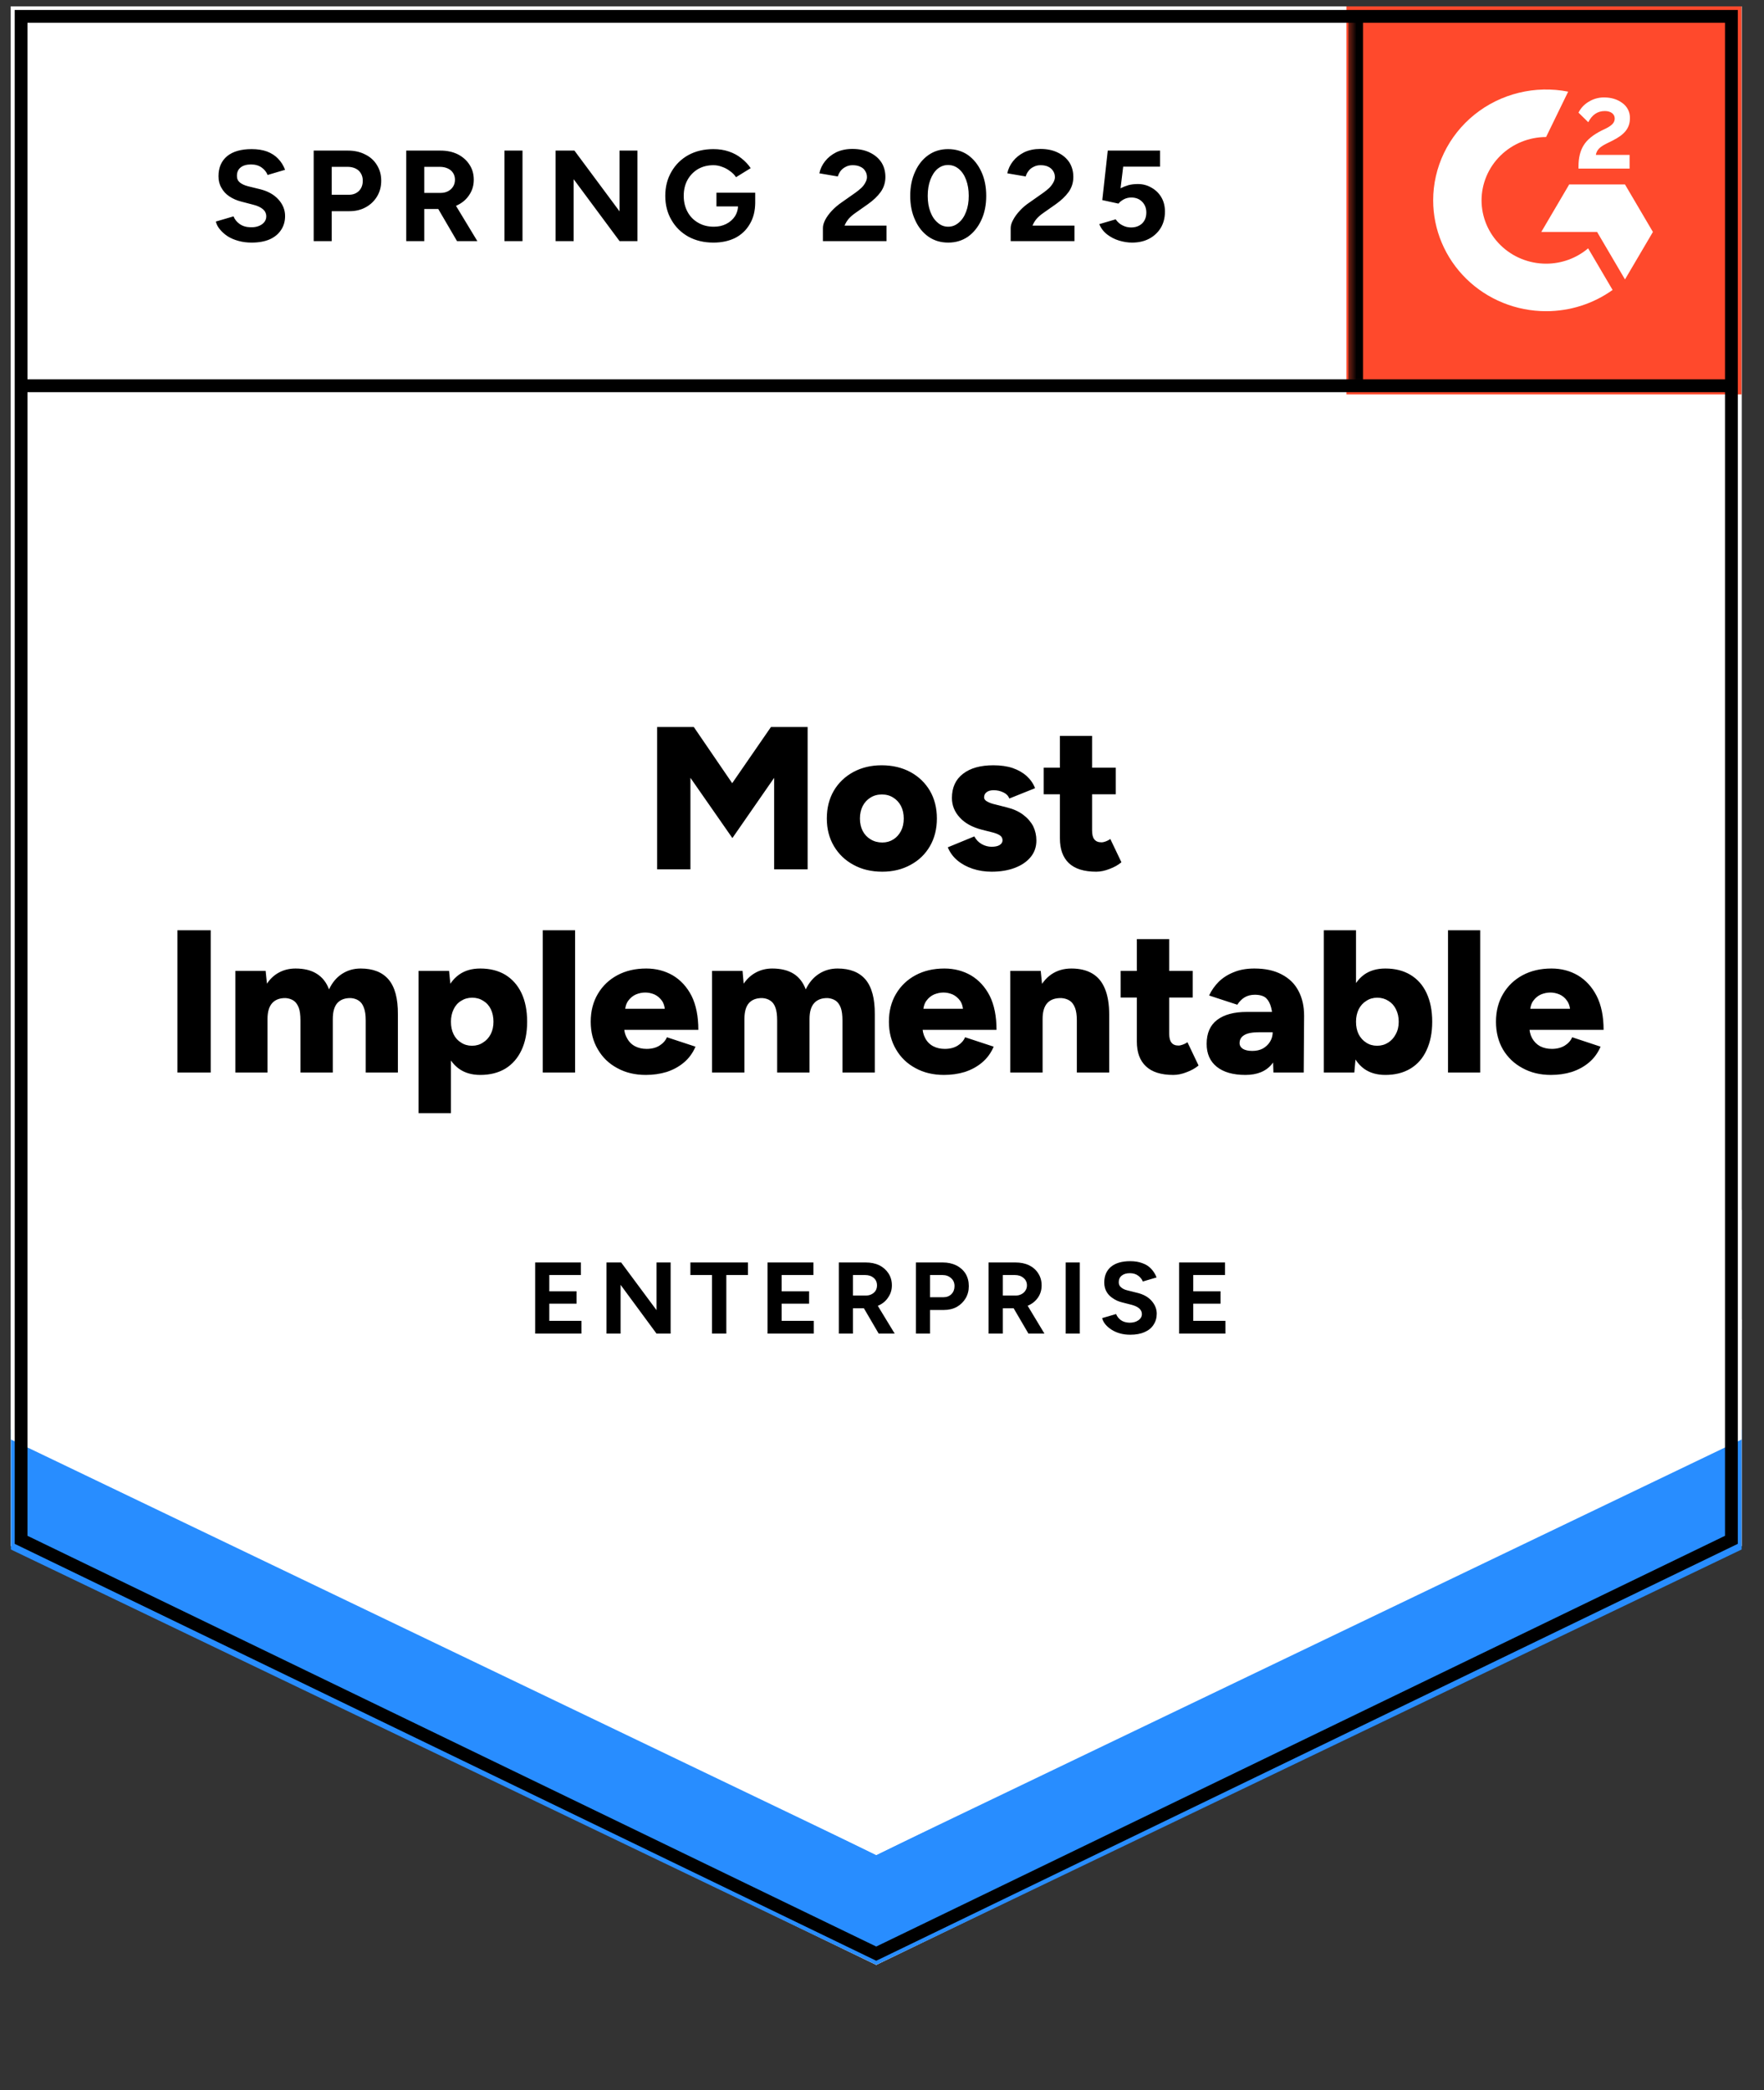
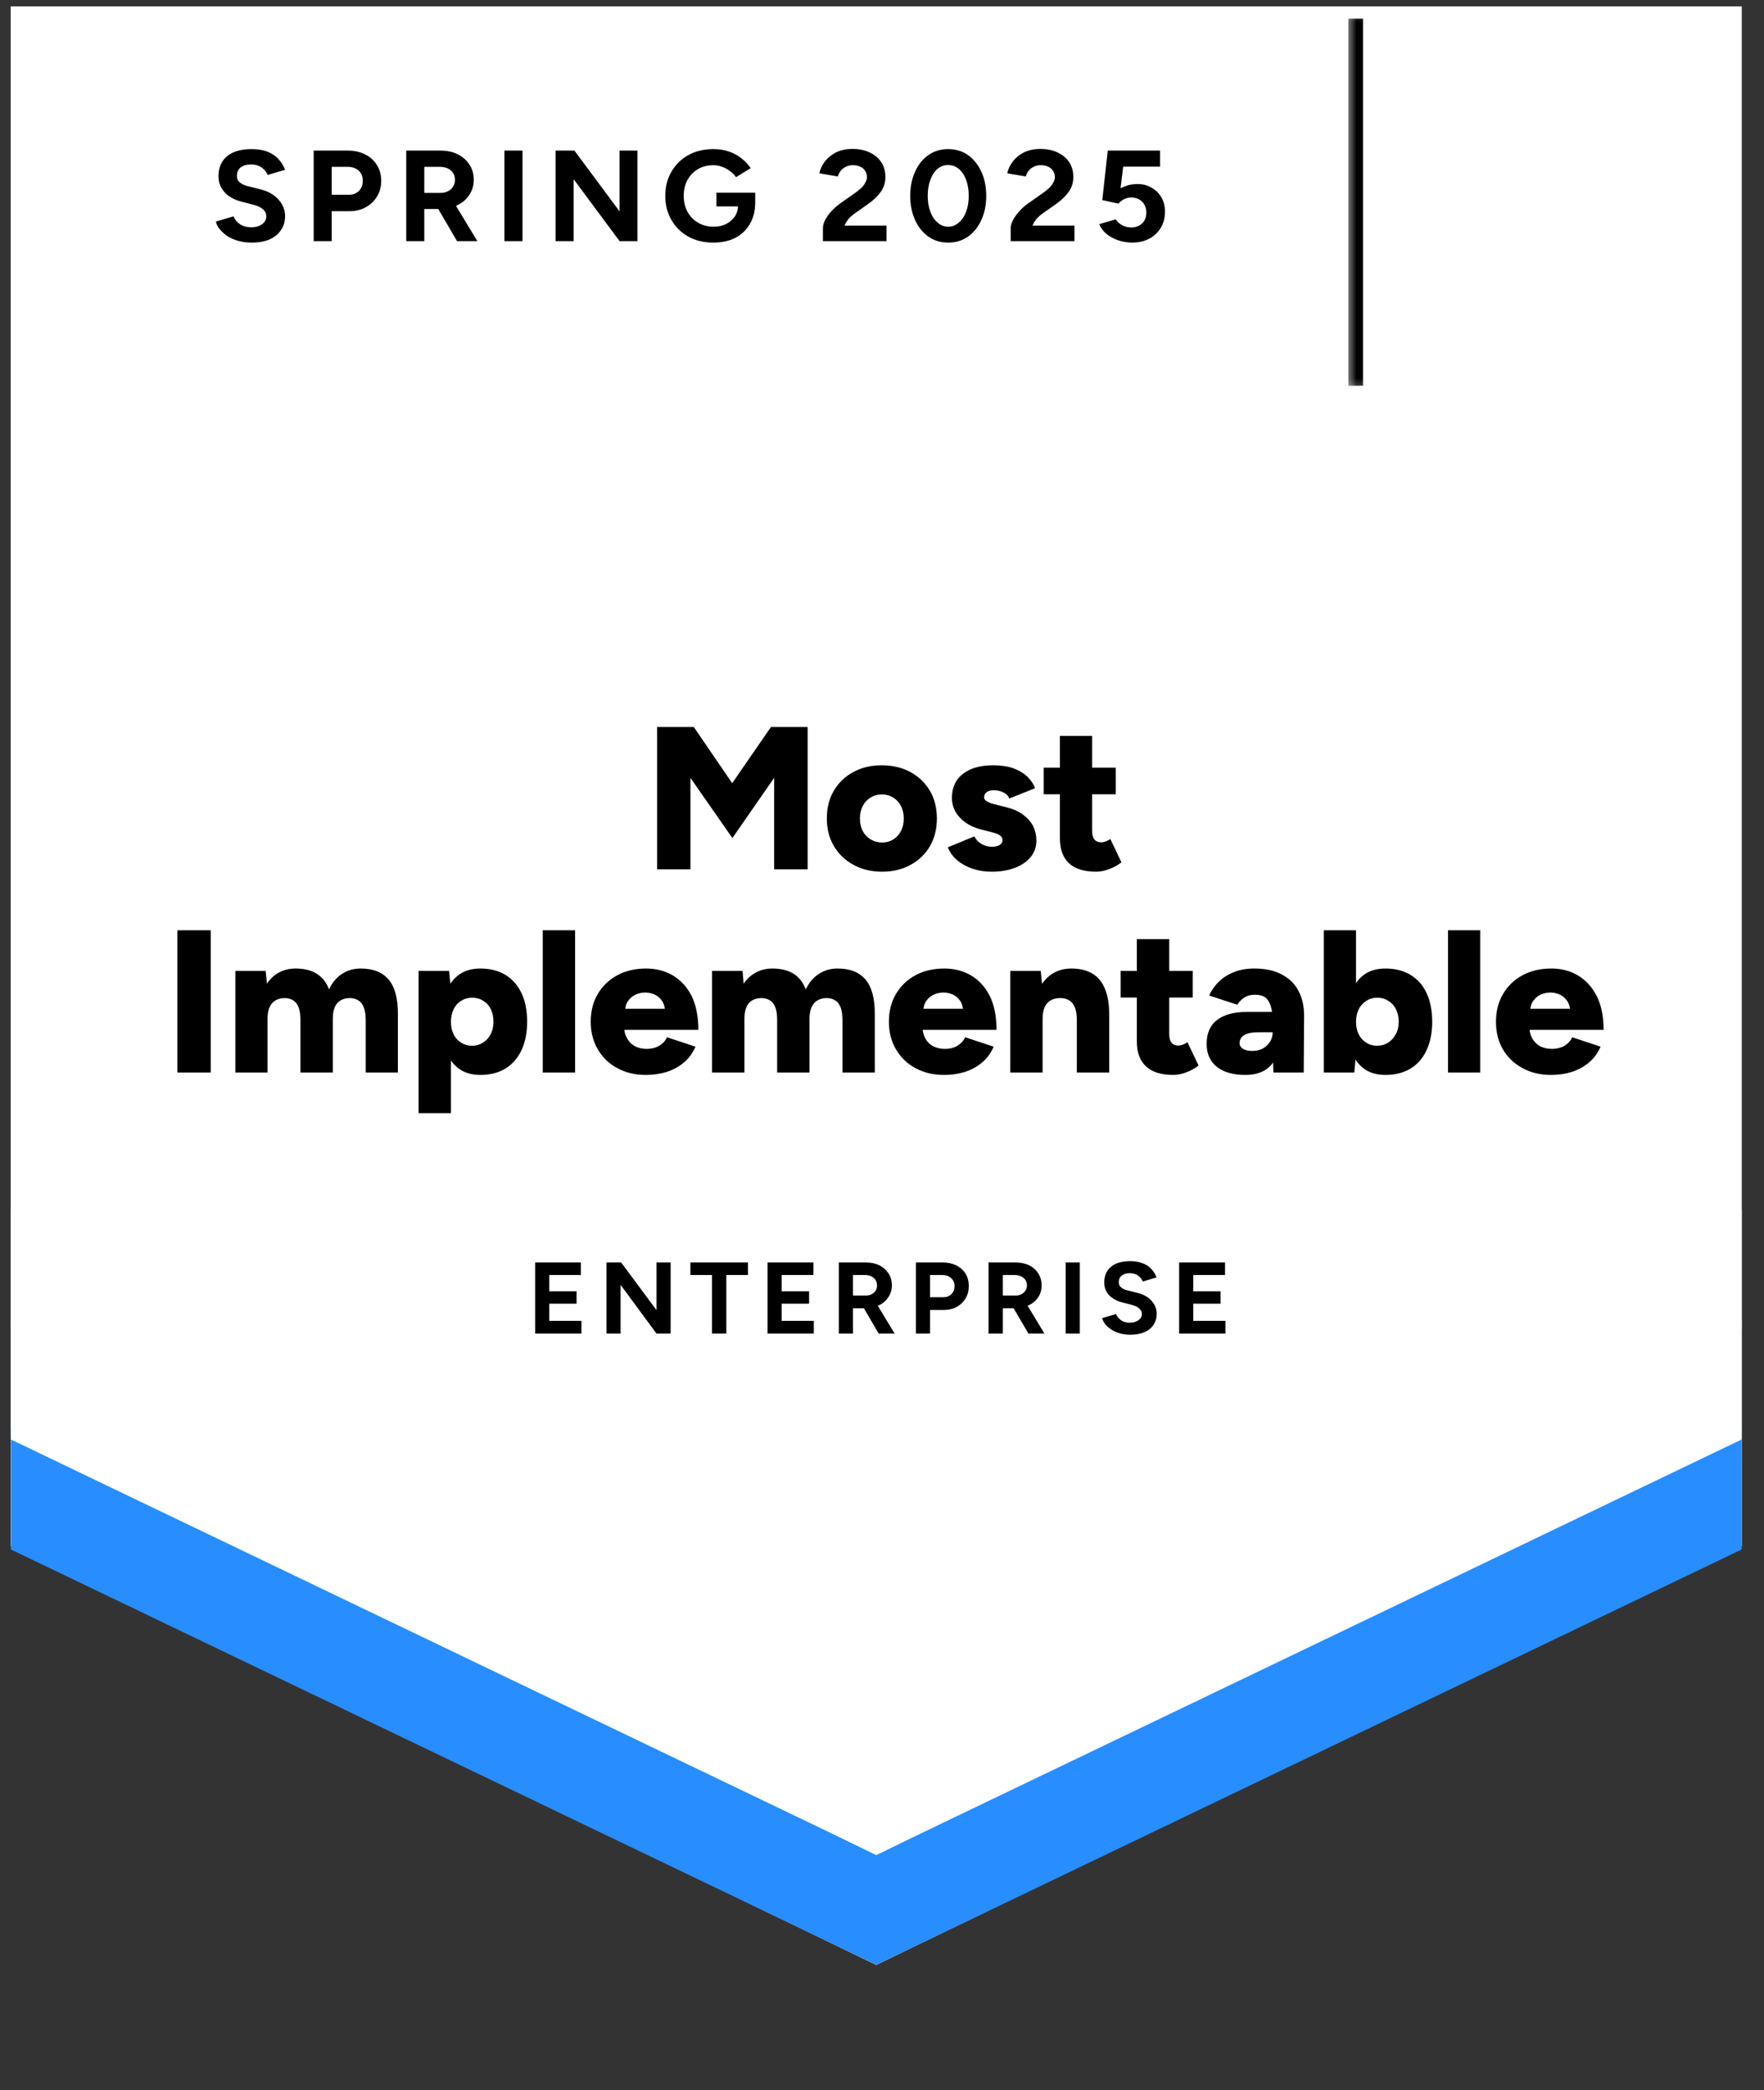
<svg xmlns="http://www.w3.org/2000/svg" width="119" height="141" viewBox="0 0 119 141" fill="none">
  <rect x="0" y="0" width="119" height="141" fill="#333333" stroke="none" />
  <g clip-path="url(#clip0_939_7861)">
    <path d="M0.734 104.297L59.112 132.548L117.491 104.297V0.429H0.734V104.297Z" fill="white" />
    <path d="M0.734 104.297L59.112 132.548L117.491 104.297V0.429H0.734V104.297Z" fill="white" />
    <path d="M16.973 16.366C16.66 16.366 16.368 16.329 16.097 16.254C15.818 16.179 15.573 16.075 15.361 15.942C15.149 15.801 14.976 15.647 14.841 15.481C14.697 15.315 14.604 15.136 14.562 14.945L15.755 14.596C15.831 14.796 15.966 14.966 16.161 15.107C16.355 15.248 16.601 15.323 16.897 15.332C17.21 15.34 17.468 15.274 17.671 15.132C17.865 14.991 17.963 14.812 17.963 14.596C17.963 14.405 17.887 14.243 17.734 14.11C17.573 13.977 17.358 13.877 17.087 13.811L16.275 13.599C15.979 13.524 15.712 13.408 15.475 13.25C15.247 13.101 15.069 12.909 14.942 12.677C14.807 12.452 14.739 12.191 14.739 11.892C14.739 11.31 14.934 10.857 15.323 10.533C15.712 10.217 16.262 10.059 16.973 10.059C17.37 10.059 17.717 10.113 18.014 10.221C18.318 10.338 18.568 10.5 18.762 10.707C18.965 10.915 19.122 11.165 19.232 11.455L18.052 11.804C17.975 11.605 17.844 11.439 17.658 11.306C17.463 11.165 17.222 11.094 16.935 11.094C16.639 11.094 16.406 11.16 16.237 11.293C16.067 11.426 15.983 11.617 15.983 11.867C15.983 12.058 16.051 12.207 16.186 12.315C16.321 12.423 16.503 12.506 16.732 12.565L17.544 12.764C18.077 12.897 18.491 13.13 18.788 13.462C19.084 13.794 19.232 14.164 19.232 14.571C19.232 14.929 19.143 15.24 18.965 15.506C18.788 15.78 18.534 15.992 18.204 16.142C17.865 16.291 17.455 16.366 16.973 16.366ZM21.161 16.266V10.159H23.471C23.91 10.159 24.3 10.246 24.638 10.421C24.977 10.587 25.239 10.824 25.425 11.131C25.62 11.439 25.717 11.792 25.717 12.191C25.717 12.589 25.624 12.943 25.438 13.25C25.252 13.558 25.002 13.799 24.689 13.973C24.367 14.156 23.995 14.247 23.572 14.247H22.379V16.266H21.161ZM22.379 13.138H23.547C23.817 13.138 24.042 13.051 24.219 12.876C24.389 12.702 24.473 12.473 24.473 12.191C24.473 11.916 24.38 11.688 24.194 11.505C23.999 11.339 23.75 11.256 23.445 11.256H22.379V13.138ZM27.405 16.266V10.159H29.715C30.154 10.159 30.544 10.242 30.882 10.408C31.221 10.583 31.483 10.816 31.669 11.106C31.864 11.397 31.961 11.738 31.961 12.128C31.961 12.511 31.859 12.851 31.656 13.15C31.462 13.45 31.191 13.682 30.844 13.848C30.506 14.015 30.116 14.098 29.677 14.098H28.623V16.266H27.405ZM30.831 16.266L29.397 13.811L30.324 13.163L32.202 16.266H30.831ZM28.623 13.013H29.727C29.913 13.013 30.078 12.976 30.222 12.901C30.366 12.826 30.48 12.723 30.565 12.589C30.649 12.457 30.692 12.303 30.692 12.128C30.692 11.871 30.599 11.659 30.413 11.493C30.218 11.335 29.968 11.256 29.664 11.256H28.623V13.013ZM34.029 16.266V10.159H35.248V16.266H34.029ZM37.481 16.266V10.159H38.751L41.796 14.26V10.159H43.002V16.266H41.796L38.7 12.091V16.266H37.481ZM48.129 16.366C47.495 16.366 46.932 16.233 46.441 15.967C45.951 15.693 45.57 15.319 45.299 14.845C45.02 14.372 44.88 13.828 44.88 13.213C44.88 12.598 45.02 12.054 45.299 11.58C45.57 11.106 45.951 10.732 46.441 10.458C46.932 10.192 47.495 10.059 48.129 10.059C48.51 10.059 48.857 10.113 49.17 10.221C49.491 10.329 49.775 10.483 50.02 10.682C50.266 10.874 50.473 11.094 50.642 11.343L49.652 11.954C49.551 11.796 49.415 11.659 49.246 11.543C49.085 11.418 48.908 11.322 48.713 11.256C48.518 11.181 48.324 11.144 48.129 11.144C47.74 11.144 47.393 11.231 47.089 11.405C46.784 11.588 46.547 11.833 46.378 12.141C46.209 12.448 46.124 12.806 46.124 13.213C46.124 13.612 46.209 13.969 46.378 14.285C46.547 14.6 46.784 14.845 47.089 15.02C47.393 15.203 47.748 15.294 48.155 15.294C48.468 15.294 48.747 15.232 48.992 15.107C49.237 14.983 49.432 14.812 49.576 14.596C49.72 14.372 49.792 14.114 49.792 13.823L50.947 13.649C50.947 14.222 50.824 14.713 50.578 15.12C50.342 15.527 50.012 15.838 49.589 16.055C49.166 16.262 48.679 16.366 48.129 16.366ZM48.332 13.923V13.001H50.947V13.736L50.287 13.923H48.332ZM55.515 16.266V15.382C55.515 15.215 55.566 15.033 55.668 14.833C55.778 14.625 55.926 14.422 56.112 14.222C56.306 14.015 56.531 13.823 56.784 13.649L57.724 12.988C57.85 12.897 57.973 12.797 58.092 12.689C58.21 12.581 58.303 12.461 58.371 12.328C58.447 12.195 58.485 12.07 58.485 11.954C58.485 11.796 58.447 11.659 58.371 11.543C58.303 11.418 58.197 11.322 58.053 11.256C57.91 11.181 57.732 11.144 57.52 11.144C57.343 11.144 57.186 11.181 57.051 11.256C56.916 11.322 56.801 11.414 56.708 11.53C56.624 11.646 56.56 11.771 56.518 11.904L55.274 11.692C55.333 11.401 55.46 11.131 55.655 10.882C55.849 10.633 56.103 10.429 56.416 10.271C56.738 10.122 57.097 10.047 57.495 10.047C57.96 10.047 58.358 10.13 58.688 10.296C59.018 10.454 59.276 10.674 59.462 10.957C59.64 11.239 59.729 11.568 59.729 11.941C59.729 12.315 59.623 12.652 59.411 12.951C59.2 13.242 58.912 13.516 58.548 13.774L57.698 14.372C57.529 14.488 57.381 14.617 57.254 14.758C57.136 14.899 57.042 15.053 56.975 15.22H59.805V16.266H55.515ZM63.968 16.366C63.46 16.366 63.016 16.233 62.635 15.967C62.246 15.693 61.945 15.319 61.734 14.845C61.514 14.372 61.404 13.828 61.404 13.213C61.404 12.598 61.514 12.054 61.734 11.58C61.945 11.106 62.246 10.732 62.635 10.458C63.016 10.192 63.456 10.059 63.955 10.059C64.463 10.059 64.911 10.192 65.3 10.458C65.681 10.732 65.981 11.106 66.201 11.58C66.421 12.054 66.531 12.598 66.531 13.213C66.531 13.828 66.421 14.372 66.201 14.845C65.981 15.319 65.681 15.693 65.3 15.967C64.911 16.233 64.467 16.366 63.968 16.366ZM63.968 15.294C64.23 15.294 64.467 15.203 64.678 15.02C64.89 14.845 65.055 14.6 65.173 14.285C65.292 13.977 65.351 13.62 65.351 13.213C65.351 12.806 65.292 12.444 65.173 12.128C65.055 11.813 64.89 11.568 64.678 11.393C64.467 11.219 64.226 11.131 63.955 11.131C63.693 11.131 63.456 11.219 63.244 11.393C63.041 11.568 62.88 11.813 62.762 12.128C62.643 12.444 62.584 12.806 62.584 13.213C62.584 13.62 62.643 13.977 62.762 14.285C62.88 14.6 63.045 14.845 63.257 15.02C63.46 15.203 63.697 15.294 63.968 15.294ZM68.181 16.266V15.382C68.181 15.215 68.236 15.033 68.346 14.833C68.456 14.625 68.604 14.422 68.79 14.222C68.976 14.015 69.2 13.823 69.463 13.649L70.402 12.988C70.529 12.897 70.651 12.797 70.77 12.689C70.88 12.581 70.973 12.461 71.049 12.328C71.125 12.195 71.163 12.07 71.163 11.954C71.163 11.796 71.125 11.659 71.049 11.543C70.973 11.418 70.867 11.322 70.732 11.256C70.588 11.181 70.41 11.144 70.199 11.144C70.021 11.144 69.865 11.181 69.729 11.256C69.585 11.322 69.471 11.414 69.387 11.53C69.293 11.646 69.23 11.771 69.196 11.904L67.953 11.692C68.012 11.401 68.139 11.131 68.333 10.882C68.528 10.633 68.782 10.429 69.095 10.271C69.416 10.122 69.776 10.047 70.173 10.047C70.639 10.047 71.036 10.13 71.366 10.296C71.696 10.454 71.954 10.674 72.141 10.957C72.318 11.239 72.407 11.568 72.407 11.941C72.407 12.315 72.301 12.652 72.09 12.951C71.878 13.242 71.591 13.516 71.227 13.774L70.376 14.372C70.207 14.488 70.059 14.617 69.932 14.758C69.814 14.899 69.721 15.053 69.653 15.22H72.483V16.266H68.181ZM76.367 16.366C76.087 16.366 75.796 16.32 75.491 16.229C75.195 16.138 74.928 16 74.691 15.818C74.446 15.627 74.268 15.394 74.158 15.12L75.263 14.796C75.398 14.987 75.554 15.124 75.732 15.207C75.91 15.298 76.1 15.344 76.303 15.344C76.608 15.344 76.857 15.253 77.052 15.07C77.238 14.887 77.331 14.642 77.331 14.335C77.331 14.044 77.238 13.803 77.052 13.612C76.866 13.421 76.62 13.325 76.316 13.325C76.13 13.325 75.96 13.367 75.808 13.45C75.656 13.533 75.537 13.628 75.453 13.736L74.361 13.499L74.73 10.159H78.258V11.243H75.77L75.593 12.702C75.753 12.619 75.931 12.548 76.126 12.49C76.32 12.44 76.532 12.415 76.76 12.415C77.098 12.415 77.407 12.498 77.686 12.664C77.966 12.822 78.186 13.038 78.346 13.312C78.507 13.587 78.588 13.907 78.588 14.272C78.588 14.688 78.495 15.053 78.308 15.369C78.114 15.685 77.851 15.93 77.522 16.104C77.192 16.279 76.807 16.366 76.367 16.366Z" fill="black" />
    <path d="M44.33 58.643V49.045H46.805L49.394 52.834L52.008 49.045H54.483V58.643H52.224V52.473L49.407 56.536L46.577 52.473V58.643H44.33ZM59.521 58.805C58.785 58.805 58.138 58.651 57.58 58.344C57.021 58.044 56.581 57.625 56.26 57.085C55.938 56.545 55.778 55.921 55.778 55.215C55.778 54.509 55.934 53.886 56.247 53.346C56.56 52.814 56.996 52.394 57.554 52.087C58.121 51.779 58.76 51.626 59.471 51.626C60.207 51.626 60.858 51.779 61.425 52.087C61.983 52.394 62.419 52.814 62.732 53.346C63.045 53.886 63.202 54.509 63.202 55.215C63.202 55.921 63.045 56.545 62.732 57.085C62.419 57.625 61.983 58.044 61.425 58.344C60.867 58.651 60.232 58.805 59.521 58.805ZM59.521 56.835C59.801 56.835 60.05 56.765 60.27 56.624C60.482 56.491 60.651 56.304 60.778 56.063C60.905 55.822 60.968 55.539 60.968 55.215C60.968 54.899 60.905 54.617 60.778 54.368C60.651 54.127 60.477 53.94 60.258 53.807C60.038 53.665 59.784 53.595 59.496 53.595C59.2 53.595 58.942 53.665 58.722 53.807C58.502 53.94 58.328 54.127 58.202 54.368C58.075 54.617 58.011 54.899 58.011 55.215C58.011 55.539 58.075 55.822 58.202 56.063C58.328 56.304 58.506 56.491 58.734 56.624C58.963 56.765 59.225 56.835 59.521 56.835ZM66.895 58.805C66.438 58.805 66.011 58.738 65.613 58.605C65.215 58.472 64.873 58.285 64.585 58.044C64.297 57.803 64.082 57.508 63.938 57.16L65.727 56.424C65.854 56.657 66.023 56.831 66.235 56.948C66.446 57.064 66.666 57.122 66.895 57.122C67.123 57.122 67.301 57.085 67.428 57.01C67.563 56.927 67.631 56.819 67.631 56.686C67.631 56.536 67.563 56.42 67.428 56.337C67.293 56.254 67.098 56.183 66.844 56.125L66.248 55.975C65.596 55.809 65.097 55.535 64.75 55.153C64.395 54.771 64.217 54.33 64.217 53.832C64.217 53.125 64.467 52.581 64.966 52.199C65.457 51.817 66.138 51.626 67.009 51.626C67.508 51.626 67.944 51.688 68.316 51.812C68.697 51.945 69.014 52.128 69.268 52.361C69.522 52.593 69.708 52.864 69.826 53.171L68.088 53.869C68.02 53.686 67.889 53.549 67.694 53.458C67.491 53.358 67.271 53.308 67.034 53.308C66.823 53.308 66.662 53.354 66.552 53.445C66.442 53.528 66.387 53.645 66.387 53.794C66.387 53.902 66.455 53.994 66.59 54.068C66.726 54.151 66.924 54.222 67.187 54.28L67.923 54.467C68.363 54.575 68.731 54.742 69.027 54.966C69.323 55.19 69.547 55.448 69.7 55.739C69.843 56.038 69.915 56.358 69.915 56.698C69.915 57.13 69.788 57.5 69.535 57.808C69.281 58.123 68.925 58.368 68.469 58.543C68.012 58.718 67.487 58.805 66.895 58.805ZM73.951 58.805C73.122 58.805 72.504 58.609 72.098 58.219C71.701 57.837 71.502 57.284 71.502 56.561V49.644H73.672V56.025C73.672 56.3 73.723 56.499 73.824 56.624C73.926 56.757 74.086 56.823 74.306 56.823C74.391 56.823 74.488 56.802 74.598 56.761C74.708 56.719 74.81 56.665 74.903 56.599L75.652 58.169C75.432 58.352 75.165 58.502 74.852 58.618C74.539 58.742 74.239 58.805 73.951 58.805ZM70.41 53.582V51.788H75.271V53.582H70.41ZM11.968 72.353V62.756H14.215V72.353H11.968ZM15.877 72.353V65.498H17.92L18.009 66.358C18.229 66.026 18.504 65.772 18.834 65.598C19.164 65.423 19.532 65.336 19.938 65.336C20.514 65.336 20.987 65.452 21.36 65.685C21.74 65.918 22.02 66.271 22.197 66.744C22.409 66.287 22.701 65.938 23.073 65.697C23.445 65.456 23.864 65.336 24.329 65.336C25.167 65.336 25.797 65.585 26.22 66.084C26.643 66.591 26.851 67.372 26.842 68.427V72.353H24.672V68.838C24.672 68.473 24.63 68.186 24.545 67.978C24.469 67.762 24.355 67.604 24.202 67.505C24.058 67.405 23.881 67.347 23.669 67.33C23.272 67.322 22.967 67.434 22.756 67.667C22.552 67.899 22.451 68.257 22.451 68.739V72.353H20.268V68.838C20.268 68.473 20.23 68.186 20.154 67.978C20.069 67.762 19.955 67.604 19.811 67.505C19.659 67.405 19.481 67.347 19.278 67.33C18.881 67.322 18.576 67.434 18.364 67.667C18.153 67.899 18.047 68.257 18.047 68.739V72.353H15.877ZM28.238 75.095V65.498H30.294L30.421 66.757V75.095H28.238ZM32.401 72.515C31.825 72.515 31.343 72.374 30.954 72.091C30.556 71.801 30.26 71.385 30.066 70.845C29.871 70.305 29.774 69.665 29.774 68.926C29.774 68.178 29.871 67.534 30.066 66.994C30.26 66.462 30.556 66.05 30.954 65.76C31.343 65.477 31.825 65.336 32.401 65.336C33.052 65.336 33.615 65.477 34.089 65.76C34.562 66.05 34.926 66.462 35.18 66.994C35.434 67.534 35.561 68.178 35.561 68.926C35.561 69.665 35.434 70.305 35.18 70.845C34.926 71.385 34.562 71.801 34.089 72.091C33.615 72.374 33.052 72.515 32.401 72.515ZM31.842 70.546C32.121 70.546 32.367 70.475 32.578 70.334C32.798 70.201 32.972 70.014 33.099 69.773C33.226 69.532 33.289 69.25 33.289 68.926C33.289 68.61 33.23 68.327 33.111 68.078C32.993 67.837 32.824 67.65 32.604 67.517C32.384 67.376 32.134 67.305 31.855 67.305C31.576 67.305 31.326 67.376 31.106 67.517C30.886 67.65 30.717 67.841 30.599 68.091C30.48 68.34 30.421 68.618 30.421 68.926C30.421 69.25 30.48 69.532 30.599 69.773C30.717 70.014 30.886 70.201 31.106 70.334C31.318 70.475 31.563 70.546 31.842 70.546ZM36.614 72.353V62.756H38.797V72.353H36.614ZM43.569 72.515C42.841 72.515 42.198 72.362 41.64 72.054C41.081 71.755 40.646 71.335 40.333 70.795C40.011 70.255 39.85 69.632 39.85 68.926C39.85 68.211 40.011 67.584 40.333 67.043C40.654 66.503 41.094 66.084 41.653 65.785C42.211 65.486 42.858 65.336 43.594 65.336C44.254 65.336 44.851 65.49 45.384 65.797C45.917 66.113 46.34 66.574 46.653 67.181C46.957 67.796 47.11 68.56 47.11 69.474H41.868L42.097 69.212C42.097 69.528 42.164 69.802 42.3 70.035C42.427 70.276 42.608 70.459 42.845 70.583C43.074 70.7 43.332 70.758 43.62 70.758C43.967 70.758 44.258 70.683 44.495 70.533C44.732 70.384 44.897 70.197 44.99 69.973L46.919 70.608C46.733 71.04 46.471 71.398 46.132 71.68C45.794 71.963 45.405 72.174 44.965 72.316C44.525 72.449 44.059 72.515 43.569 72.515ZM42.16 68.327L41.932 68.053H45.066L44.863 68.327C44.863 67.987 44.796 67.717 44.66 67.517C44.516 67.318 44.343 67.172 44.14 67.081C43.937 66.998 43.734 66.956 43.531 66.956C43.319 66.956 43.112 66.998 42.909 67.081C42.697 67.172 42.52 67.318 42.376 67.517C42.232 67.717 42.16 67.987 42.16 68.327ZM48.036 72.353V65.498H50.092L50.168 66.358C50.397 66.026 50.676 65.772 51.006 65.598C51.336 65.423 51.7 65.336 52.097 65.336C52.672 65.336 53.151 65.452 53.531 65.685C53.904 65.918 54.178 66.271 54.356 66.744C54.576 66.287 54.872 65.938 55.245 65.697C55.617 65.456 56.036 65.336 56.501 65.336C57.339 65.336 57.969 65.585 58.392 66.084C58.815 66.591 59.022 67.372 59.014 68.427V72.353H56.831V68.838C56.831 68.473 56.793 68.186 56.717 67.978C56.632 67.762 56.518 67.604 56.374 67.505C56.222 67.405 56.044 67.347 55.841 67.33C55.443 67.322 55.139 67.434 54.927 67.667C54.716 67.899 54.61 68.257 54.61 68.739V72.353H52.427V68.838C52.427 68.473 52.389 68.186 52.313 67.978C52.237 67.762 52.123 67.604 51.97 67.505C51.826 67.405 51.649 67.347 51.437 67.33C51.04 67.322 50.735 67.434 50.523 67.667C50.32 67.899 50.219 68.257 50.219 68.739V72.353H48.036ZM63.684 72.515C62.956 72.515 62.313 72.362 61.755 72.054C61.197 71.755 60.761 71.335 60.448 70.795C60.126 70.255 59.966 69.632 59.966 68.926C59.966 68.211 60.126 67.584 60.448 67.043C60.769 66.503 61.209 66.084 61.768 65.785C62.326 65.486 62.973 65.336 63.709 65.336C64.369 65.336 64.966 65.49 65.499 65.797C66.032 66.113 66.455 66.574 66.768 67.181C67.073 67.796 67.225 68.56 67.225 69.474H61.983L62.225 69.212C62.225 69.528 62.288 69.802 62.415 70.035C62.542 70.276 62.724 70.459 62.961 70.583C63.189 70.7 63.447 70.758 63.735 70.758C64.082 70.758 64.374 70.683 64.611 70.533C64.847 70.384 65.012 70.197 65.105 69.973L67.034 70.608C66.848 71.04 66.586 71.398 66.248 71.68C65.909 71.963 65.52 72.174 65.08 72.316C64.64 72.449 64.175 72.515 63.684 72.515ZM62.275 68.327L62.047 68.053H65.182L64.978 68.327C64.978 67.987 64.911 67.717 64.775 67.517C64.632 67.318 64.458 67.172 64.255 67.081C64.052 66.998 63.849 66.956 63.646 66.956C63.443 66.956 63.236 66.998 63.024 67.081C62.813 67.172 62.635 67.318 62.491 67.517C62.347 67.717 62.275 67.987 62.275 68.327ZM68.151 72.353V65.498H70.207L70.334 66.757V72.353H68.151ZM72.644 72.353V68.838H74.827V72.353H72.644ZM72.644 68.838C72.644 68.473 72.602 68.186 72.517 67.978C72.432 67.762 72.314 67.604 72.162 67.505C72.009 67.405 71.823 67.347 71.603 67.33C71.18 67.322 70.863 67.434 70.651 67.667C70.44 67.899 70.334 68.257 70.334 68.739H69.674C69.674 68.016 69.784 67.401 70.004 66.894C70.233 66.387 70.537 66.001 70.918 65.735C71.307 65.469 71.76 65.336 72.276 65.336C72.834 65.336 73.304 65.448 73.684 65.672C74.065 65.897 74.349 66.237 74.535 66.695C74.729 67.151 74.827 67.737 74.827 68.452V68.838H72.644ZM79.154 72.515C78.325 72.515 77.708 72.32 77.301 71.929C76.895 71.547 76.692 70.995 76.692 70.272V63.354H78.875V69.736C78.875 70.01 78.926 70.209 79.027 70.334C79.129 70.467 79.285 70.533 79.497 70.533C79.582 70.533 79.679 70.513 79.789 70.471C79.907 70.43 80.013 70.376 80.106 70.309L80.855 71.879C80.635 72.062 80.368 72.212 80.055 72.328C79.742 72.453 79.442 72.515 79.154 72.515ZM75.601 67.293V65.498H80.462V67.293H75.601ZM85.906 72.353L85.855 70.87V68.938C85.855 68.572 85.821 68.252 85.754 67.978C85.686 67.704 85.572 67.488 85.411 67.33C85.242 67.181 84.988 67.106 84.65 67.106C84.387 67.106 84.159 67.164 83.964 67.28C83.77 67.397 83.605 67.563 83.469 67.779L81.566 67.156C81.726 66.815 81.942 66.507 82.213 66.233C82.492 65.959 82.831 65.743 83.228 65.585C83.626 65.419 84.091 65.336 84.624 65.336C85.352 65.336 85.965 65.469 86.464 65.735C86.972 66.001 87.349 66.37 87.594 66.844C87.848 67.318 87.975 67.879 87.975 68.527L87.949 72.353H85.906ZM84.015 72.515C83.186 72.515 82.543 72.332 82.086 71.967C81.629 71.601 81.401 71.086 81.401 70.421C81.401 69.698 81.638 69.158 82.111 68.801C82.585 68.444 83.249 68.265 84.104 68.265H86.02V69.636H84.929C84.463 69.636 84.129 69.703 83.926 69.835C83.723 69.96 83.622 70.139 83.622 70.371C83.622 70.529 83.698 70.658 83.85 70.758C84.002 70.849 84.214 70.895 84.484 70.895C84.755 70.895 84.992 70.841 85.195 70.733C85.398 70.617 85.559 70.463 85.677 70.272C85.796 70.081 85.855 69.869 85.855 69.636H86.401C86.401 70.55 86.206 71.26 85.817 71.767C85.419 72.266 84.819 72.515 84.015 72.515ZM89.307 72.353V62.756H91.477V71.082L91.363 72.353H89.307ZM93.457 72.515C92.882 72.515 92.4 72.374 92.01 72.091C91.621 71.801 91.329 71.385 91.135 70.845C90.94 70.305 90.843 69.665 90.843 68.926C90.843 68.178 90.94 67.534 91.135 66.994C91.329 66.462 91.621 66.05 92.01 65.76C92.4 65.477 92.882 65.336 93.457 65.336C94.109 65.336 94.671 65.477 95.145 65.76C95.627 66.05 95.991 66.462 96.236 66.994C96.49 67.534 96.617 68.178 96.617 68.926C96.617 69.665 96.49 70.305 96.236 70.845C95.991 71.385 95.627 71.801 95.145 72.091C94.671 72.374 94.109 72.515 93.457 72.515ZM92.899 70.546C93.178 70.546 93.427 70.475 93.647 70.334C93.859 70.201 94.028 70.014 94.155 69.773C94.29 69.532 94.358 69.25 94.358 68.926C94.358 68.61 94.295 68.327 94.168 68.078C94.049 67.837 93.88 67.65 93.66 67.517C93.44 67.376 93.191 67.305 92.911 67.305C92.632 67.305 92.387 67.376 92.175 67.517C91.955 67.65 91.782 67.841 91.655 68.091C91.537 68.34 91.477 68.618 91.477 68.926C91.477 69.25 91.537 69.532 91.655 69.773C91.782 70.014 91.951 70.201 92.163 70.334C92.374 70.475 92.62 70.546 92.899 70.546ZM97.683 72.353V62.756H99.853V72.353H97.683ZM104.625 72.515C103.906 72.515 103.267 72.362 102.709 72.054C102.15 71.755 101.71 71.335 101.389 70.795C101.076 70.255 100.919 69.632 100.919 68.926C100.919 68.211 101.08 67.584 101.402 67.043C101.723 66.503 102.163 66.084 102.721 65.785C103.28 65.486 103.927 65.336 104.663 65.336C105.323 65.336 105.915 65.49 106.44 65.797C106.973 66.113 107.396 66.574 107.709 67.181C108.022 67.796 108.179 68.56 108.179 69.474H102.925L103.166 69.212C103.166 69.528 103.229 69.802 103.356 70.035C103.491 70.276 103.673 70.459 103.902 70.583C104.139 70.7 104.401 70.758 104.689 70.758C105.027 70.758 105.319 70.683 105.564 70.533C105.801 70.384 105.966 70.197 106.059 69.973L107.976 70.608C107.789 71.04 107.527 71.398 107.189 71.68C106.85 71.963 106.461 72.174 106.021 72.316C105.59 72.449 105.124 72.515 104.625 72.515ZM103.216 68.327L103.001 68.053H106.123L105.932 68.327C105.932 67.987 105.86 67.717 105.717 67.517C105.581 67.318 105.408 67.172 105.196 67.081C104.993 66.998 104.79 66.956 104.587 66.956C104.384 66.956 104.177 66.998 103.965 67.081C103.754 67.172 103.576 67.318 103.432 67.517C103.288 67.717 103.216 67.987 103.216 68.327Z" fill="black" />
    <path d="M36.103 89.965V85.166H39.187V86.014H37.055V87.111H38.895V87.946H37.055V89.105H39.225V89.965H36.103ZM40.913 89.965V85.166H41.903L44.289 88.382V85.166H45.241V89.965H44.289L41.865 86.674V89.965H40.913ZM48.033 89.965V86.014H46.574V85.166H50.457V86.014H48.998V89.965H48.033ZM51.777 89.965V85.166H54.873V86.014H52.729V87.111H54.582V87.946H52.729V89.105H54.899V89.965H51.777ZM56.587 89.965V85.166H58.402C58.748 85.166 59.053 85.229 59.315 85.353C59.578 85.486 59.785 85.669 59.937 85.902C60.09 86.134 60.166 86.404 60.166 86.712C60.166 87.011 60.085 87.277 59.925 87.51C59.772 87.751 59.561 87.933 59.29 88.058C59.019 88.191 58.71 88.257 58.364 88.257H57.539V89.965H56.587ZM59.277 89.965L58.148 88.033L58.871 87.522L60.356 89.965H59.277ZM57.539 87.397H58.414C58.558 87.397 58.685 87.368 58.795 87.31C58.913 87.252 59.007 87.169 59.074 87.061C59.133 86.961 59.163 86.845 59.163 86.712C59.163 86.504 59.091 86.338 58.947 86.213C58.795 86.08 58.6 86.014 58.364 86.014H57.539V87.397ZM61.79 89.965V85.166H63.605C63.943 85.166 64.248 85.233 64.519 85.366C64.781 85.499 64.988 85.686 65.141 85.927C65.284 86.168 65.356 86.446 65.356 86.762C65.356 87.069 65.284 87.343 65.141 87.584C64.997 87.825 64.802 88.016 64.557 88.158C64.303 88.299 64.011 88.37 63.681 88.37H62.742V89.965H61.79ZM62.742 87.51H63.656C63.867 87.51 64.045 87.439 64.189 87.298C64.324 87.156 64.392 86.978 64.392 86.762C64.392 86.537 64.316 86.359 64.163 86.226C64.011 86.085 63.816 86.014 63.58 86.014H62.742V87.51ZM66.689 89.965V85.166H68.504C68.85 85.166 69.155 85.229 69.417 85.353C69.688 85.486 69.895 85.669 70.039 85.902C70.192 86.134 70.268 86.404 70.268 86.712C70.268 87.011 70.192 87.277 70.039 87.51C69.878 87.751 69.663 87.933 69.392 88.058C69.121 88.191 68.817 88.257 68.478 88.257H67.653V89.965H66.689ZM69.379 89.965L68.25 88.033L68.986 87.522L70.458 89.965H69.379ZM67.653 87.397H68.516C68.66 87.397 68.787 87.368 68.897 87.31C69.016 87.252 69.109 87.169 69.176 87.061C69.244 86.961 69.278 86.845 69.278 86.712C69.278 86.504 69.202 86.338 69.049 86.213C68.897 86.08 68.702 86.014 68.466 86.014H67.653V87.397ZM71.892 89.965V85.166H72.844V89.965H71.892ZM76.245 90.04C76 90.04 75.771 90.011 75.56 89.953C75.348 89.894 75.158 89.811 74.989 89.703C74.82 89.595 74.68 89.475 74.57 89.342C74.46 89.209 74.388 89.068 74.354 88.918L75.293 88.644C75.353 88.802 75.458 88.939 75.611 89.055C75.763 89.163 75.957 89.221 76.194 89.23C76.44 89.23 76.638 89.176 76.791 89.068C76.952 88.96 77.032 88.818 77.032 88.644C77.032 88.494 76.969 88.365 76.842 88.257C76.723 88.158 76.554 88.079 76.334 88.021L75.699 87.859C75.463 87.8 75.255 87.709 75.078 87.584C74.891 87.468 74.748 87.319 74.646 87.136C74.544 86.961 74.494 86.753 74.494 86.513C74.494 86.064 74.646 85.711 74.951 85.453C75.255 85.204 75.687 85.079 76.245 85.079C76.558 85.079 76.833 85.125 77.07 85.216C77.307 85.299 77.501 85.424 77.654 85.59C77.814 85.756 77.937 85.952 78.022 86.176L77.095 86.45C77.036 86.301 76.935 86.172 76.791 86.064C76.638 85.947 76.448 85.889 76.22 85.889C75.991 85.889 75.809 85.943 75.674 86.051C75.539 86.159 75.471 86.309 75.471 86.5C75.471 86.65 75.526 86.766 75.636 86.849C75.737 86.94 75.877 87.007 76.055 87.048L76.702 87.21C77.125 87.31 77.451 87.489 77.679 87.746C77.916 88.012 78.034 88.303 78.034 88.619C78.034 88.901 77.963 89.151 77.819 89.367C77.683 89.583 77.48 89.749 77.21 89.865C76.947 89.982 76.626 90.04 76.245 90.04ZM79.545 89.965V85.166H82.641V86.014H80.497V87.111H82.337V87.946H80.497V89.105H82.667V89.965H79.545Z" fill="black" />
-     <path d="M90.832 0.429H117.483V26.604H90.832V0.429Z" fill="#FF492C" />
    <mask id="mask0_939_7861" style="mask-type:luminance" maskUnits="userSpaceOnUse" x="90" y="0" width="28" height="27">
      <path d="M90.838 0.427H117.489V26.602H90.838V0.427Z" fill="white" />
    </mask>
    <g mask="url(#mask0_939_7861)">
      <path fill-rule="evenodd" clip-rule="evenodd" d="M109.933 10.45H107.656C107.719 10.099 107.938 9.904 108.385 9.682L108.805 9.472C109.555 9.095 109.955 8.67 109.955 7.977C109.962 7.776 109.919 7.577 109.829 7.397C109.739 7.217 109.605 7.061 109.438 6.945C109.101 6.696 108.688 6.573 108.214 6.573C107.846 6.57 107.485 6.67 107.174 6.864C106.876 7.037 106.637 7.293 106.486 7.599L107.146 8.246C107.401 7.74 107.773 7.491 108.262 7.491C108.674 7.491 108.929 7.7 108.929 7.989C108.929 8.232 108.805 8.434 108.33 8.67L108.063 8.798C107.478 9.089 107.071 9.419 106.838 9.795C106.603 10.167 106.486 10.645 106.486 11.219V11.373H109.933V10.451V10.45ZM109.622 12.444H105.858L103.976 15.647H107.74L109.622 18.85L111.506 15.647L109.622 12.444Z" fill="white" />
-       <path fill-rule="evenodd" clip-rule="evenodd" d="M104.299 17.788C103.146 17.787 102.039 17.337 101.223 16.536C100.407 15.735 99.948 14.649 99.946 13.516C99.948 12.383 100.408 11.297 101.224 10.496C102.04 9.696 103.146 9.245 104.299 9.244L105.789 6.183C104.685 5.966 103.545 5.993 102.452 6.261C101.359 6.529 100.34 7.032 99.469 7.733C98.598 8.435 97.896 9.317 97.414 10.317C96.932 11.317 96.682 12.409 96.682 13.516C96.682 14.498 96.879 15.47 97.262 16.378C97.645 17.285 98.206 18.11 98.914 18.804C99.621 19.498 100.461 20.049 101.385 20.424C102.309 20.8 103.299 20.993 104.299 20.993C105.912 20.995 107.483 20.493 108.786 19.56L107.136 16.753C106.348 17.421 105.341 17.789 104.299 17.788Z" fill="white" />
      <path d="M91.453 1.258V26.021" stroke="black" stroke-width="0.991" />
    </g>
    <path d="M0.734 104.528V96.427L59.112 125.146L117.491 96.427V104.528L59.112 132.548L0.734 104.528Z" fill="#288DFF" />
    <path d="M0.734 97.108V89.006L59.112 117.726L117.491 89.006V97.108L59.112 125.127L0.734 97.108Z" fill="white" />
    <path d="M0.734 89.71V81.609L59.112 110.33L117.491 81.609V89.71L59.112 117.73L0.734 89.71Z" fill="white" />
-     <path d="M116.95 26.023H1.526M116.801 103.876L59.111 131.793L1.422 103.876V1.104H116.801V103.876Z" stroke="black" stroke-width="0.864" />
  </g>
  <defs>
    <clipPath id="clip0_939_7861">
      <rect width="117.963" height="140" fill="white" transform="translate(0.584 0.237)" />
    </clipPath>
  </defs>
</svg>